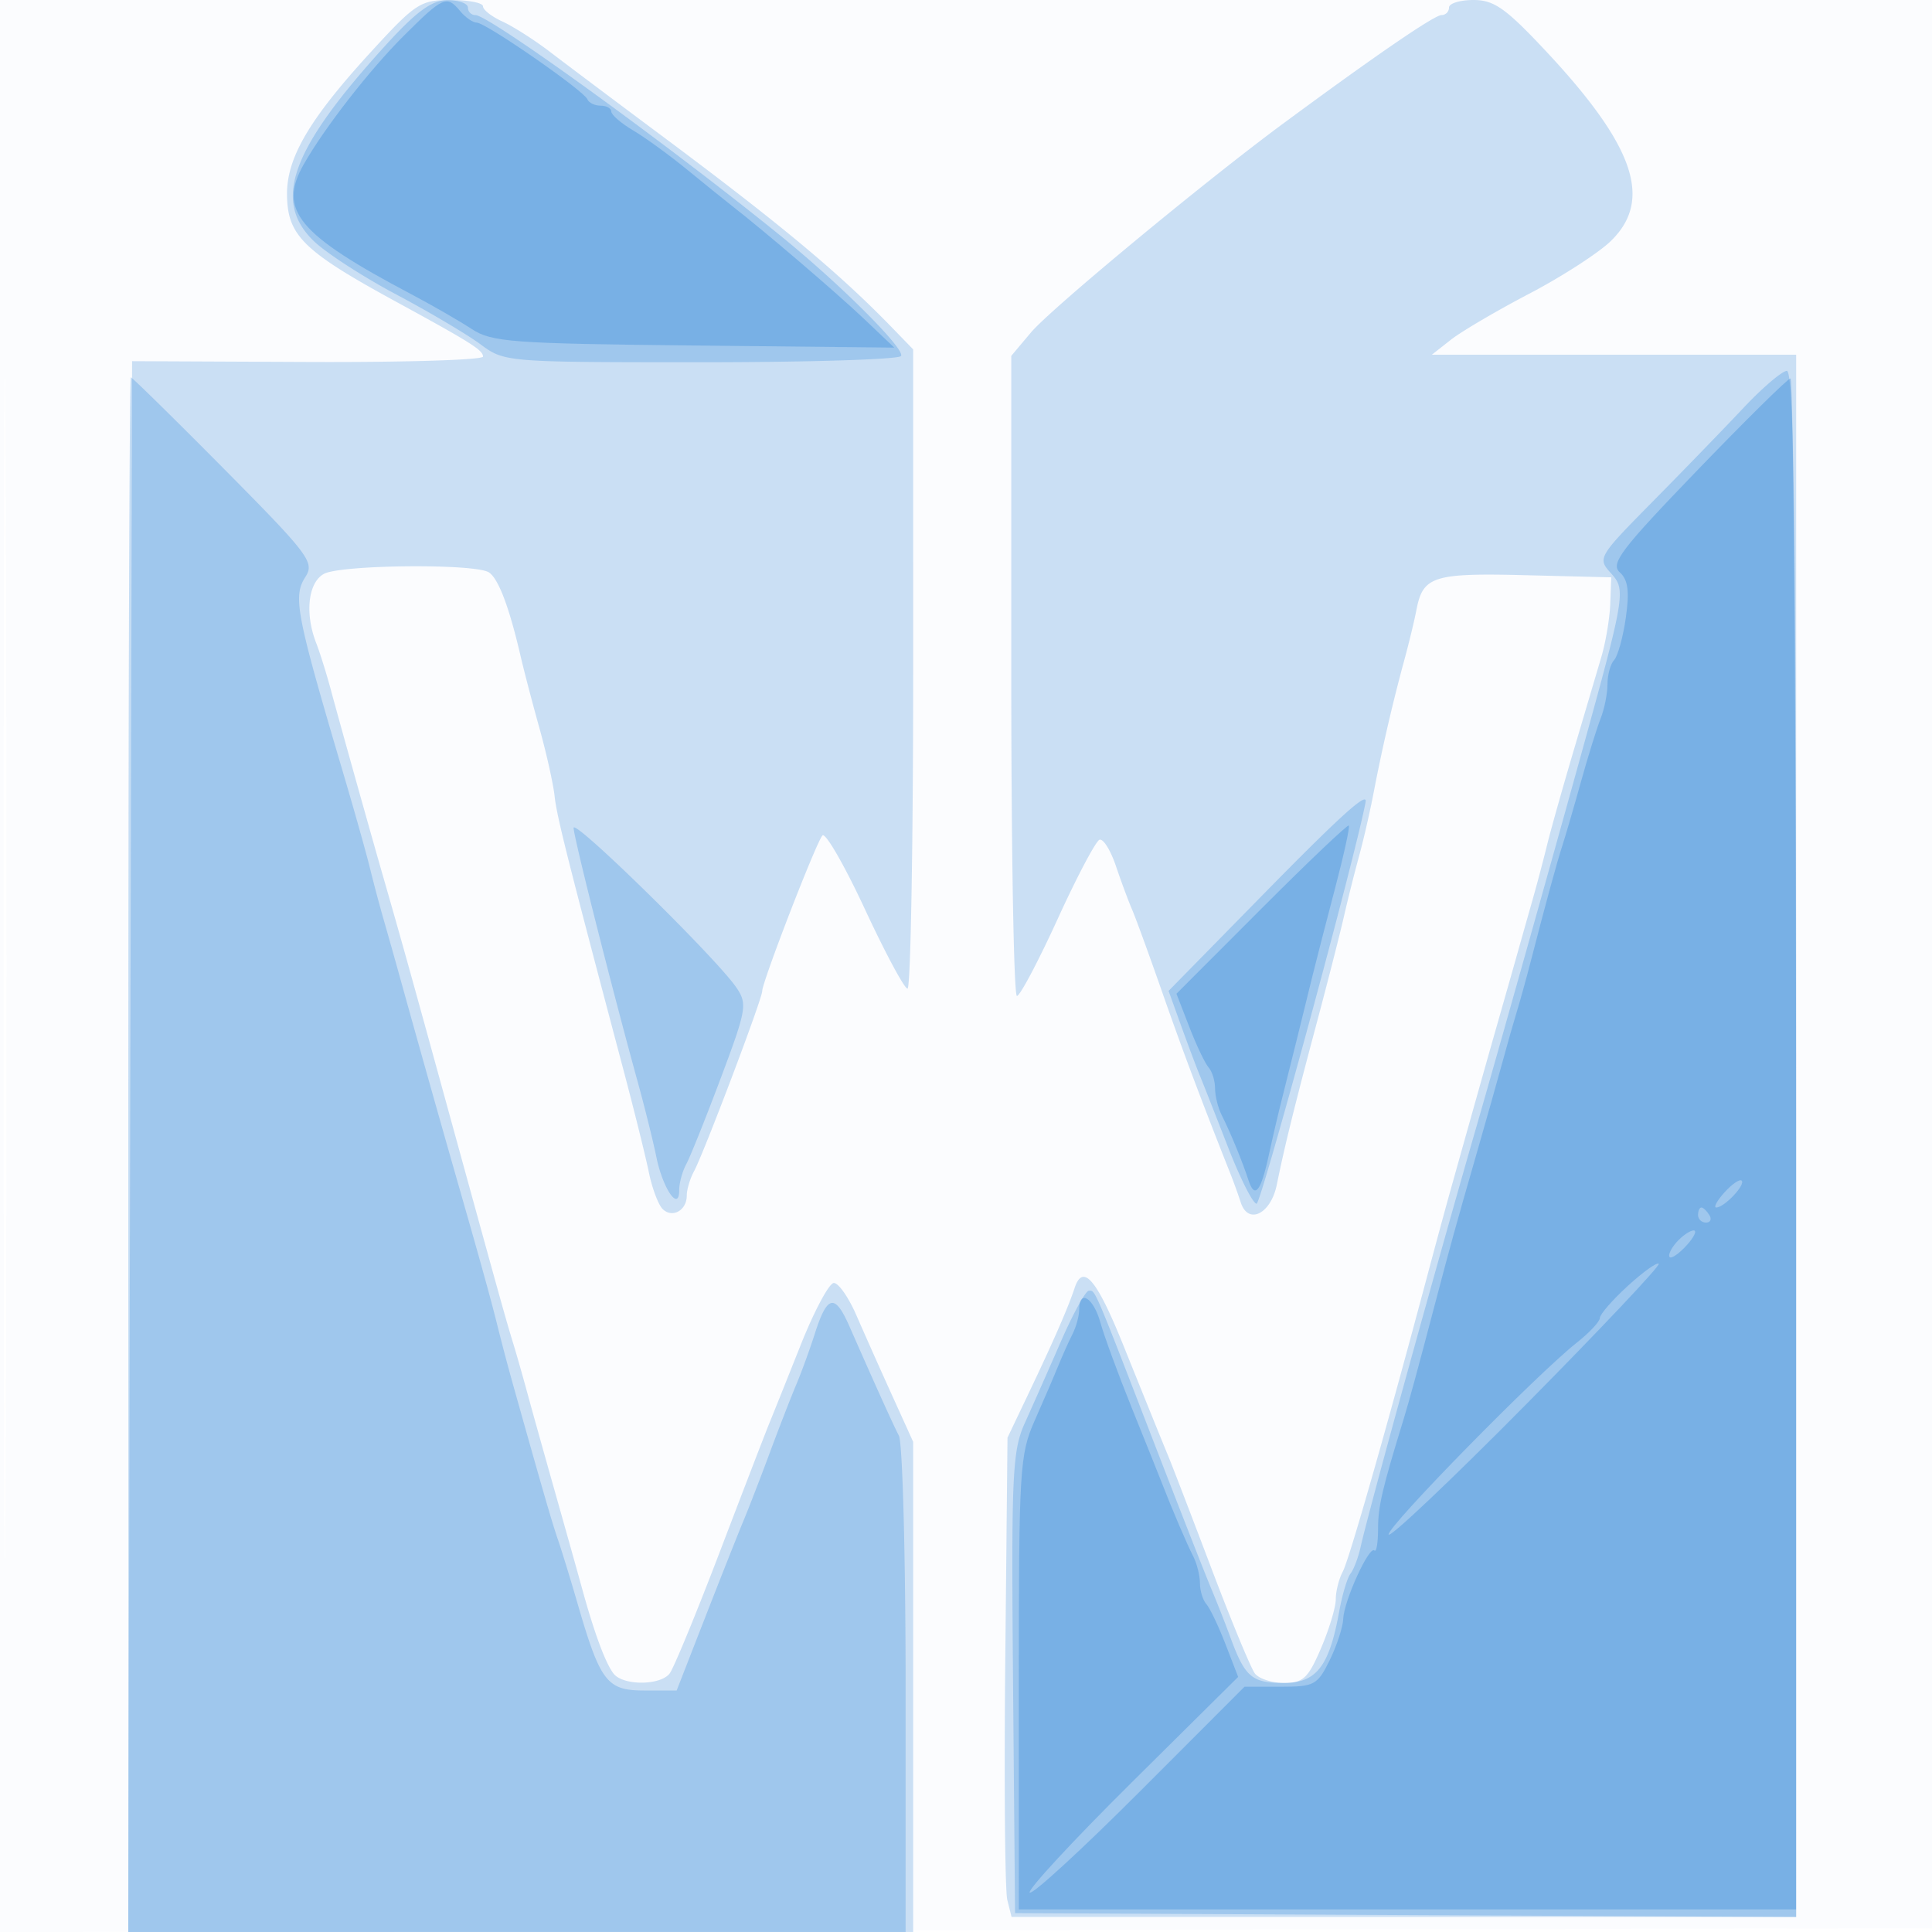
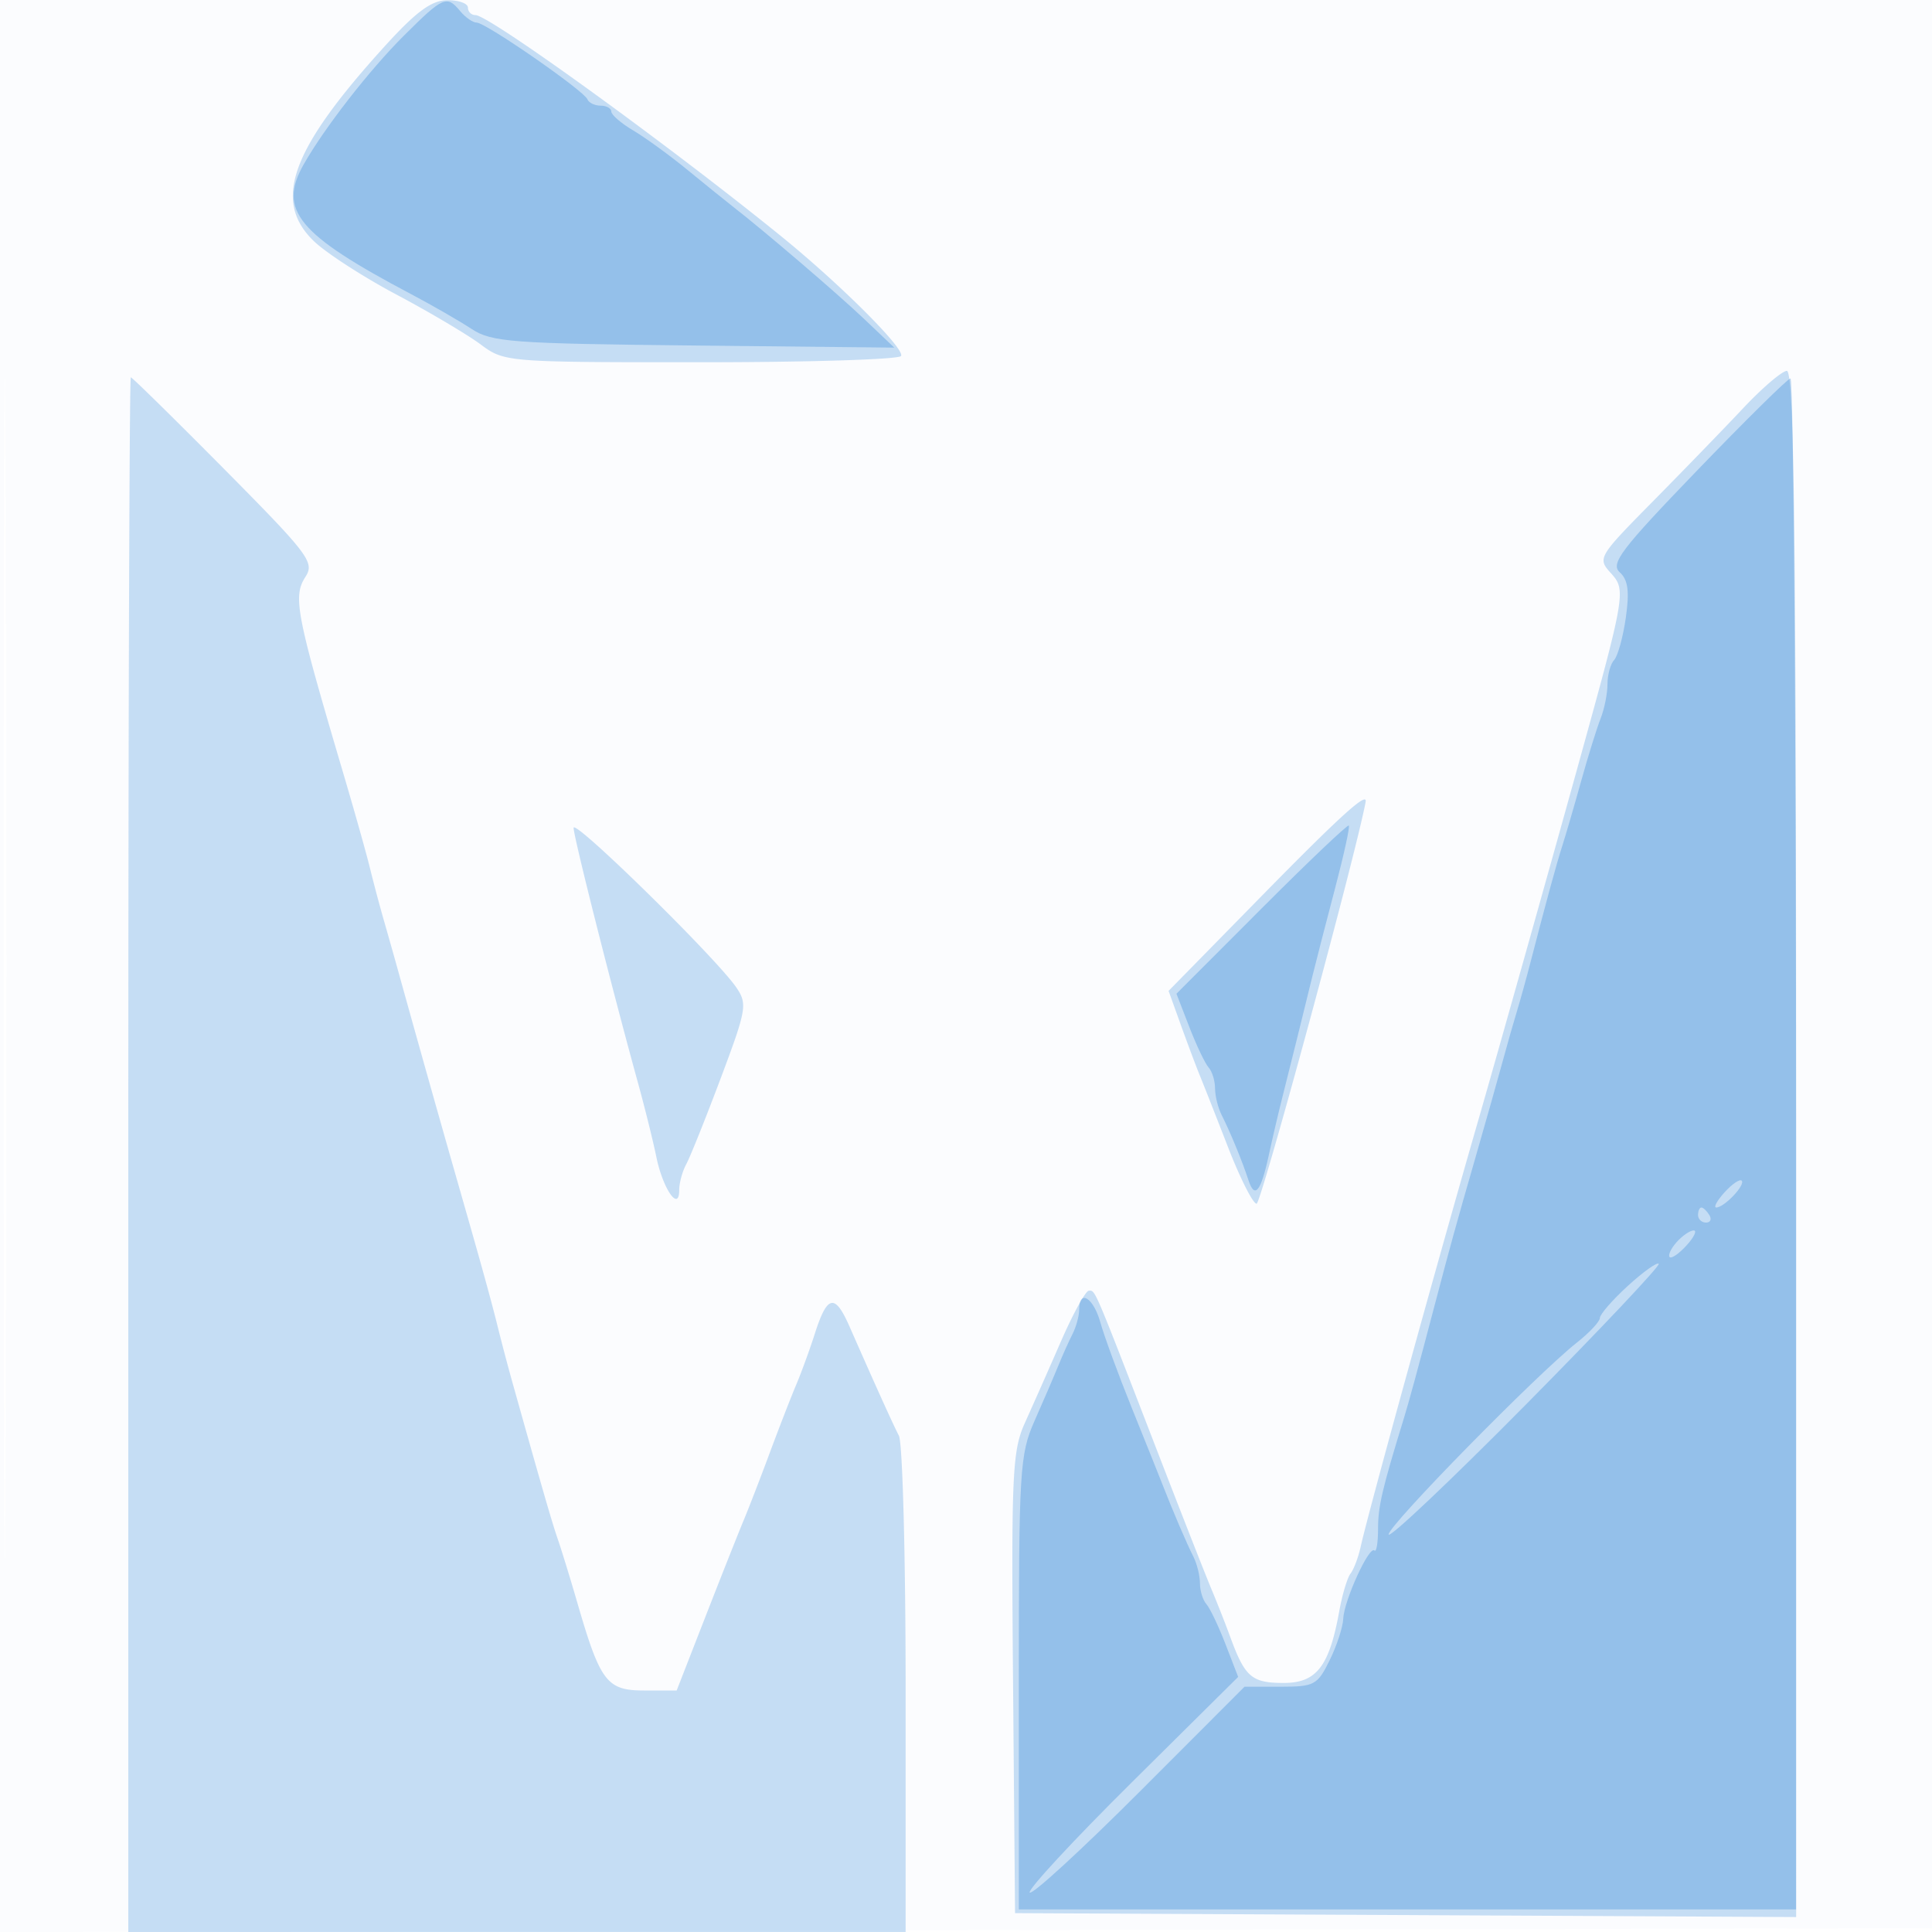
<svg xmlns="http://www.w3.org/2000/svg" width="256" height="256">
  <path fill="#1976D2" fill-opacity=".016" fill-rule="evenodd" d="M0 128.004v128.004l128.25-.254 128.25-.254.254-127.75L257.008 0H0zm.485.496c0 70.4.119 99.053.265 63.672s.146-92.98 0-128S.485 58.1.485 128.5" />
-   <path fill="#1976D2" fill-opacity=".215" fill-rule="evenodd" d="M48.973 7.077c-7.989 8.735-10.983 13.852-10.941 18.7.046 5.429 2.145 7.491 14.468 14.212 9.939 5.421 11.5 6.406 11.5 7.26 0 .45-10.462.771-23.25.713l-23.25-.104-.255 104.071L16.991 256H121v-64.95l-2.846-6.275a911 911 0 0 1-4.692-10.525c-1.016-2.338-2.353-4.25-2.972-4.25s-2.603 3.713-4.408 8.25-3.654 9.15-4.107 10.25-3.4 8.75-6.548 17-6.162 15.563-6.698 16.25c-1.259 1.616-6.204 1.616-7.439 0-1.079-1.413-2.539-5.364-4.158-11.25-.605-2.2-2.246-8.05-3.646-13-1.401-4.95-3.035-10.8-3.632-13S68.422 179.375 68 178c-.97-3.156-1.756-5.979-8.494-30.5-5.104-18.575-6.36-23.081-8.64-31-1.655-5.746-5.934-21.027-7.001-25-.59-2.2-1.476-5.034-1.969-6.297-1.532-3.927-1.066-8.042 1.038-9.168 2.268-1.214 19.981-1.376 21.834-.199 1.271.806 2.71 4.607 4.228 11.164.446 1.925 1.565 6.2 2.486 9.5s1.824 7.35 2.007 9c.303 2.738 1.58 7.813 9.182 36.5 1.385 5.225 2.871 11.224 3.304 13.33.432 2.107 1.25 4.295 1.818 4.863 1.271 1.271 3.207.205 3.207-1.766 0-.8.425-2.236.943-3.191 1.293-2.378 9.058-22.886 9.054-23.911-.004-1.221 7.142-19.693 7.978-20.621.394-.437 2.923 3.95 5.621 9.75 2.697 5.8 5.242 10.545 5.654 10.546s.75-19.058.75-42.352V46.297l-2.811-2.899c-6.957-7.174-14.65-13.589-30.189-25.175-6.325-4.715-13.154-9.839-15.176-11.386s-4.835-3.34-6.25-3.985S64 1.301 64 .839 62.075 0 59.723 0c-4.023 0-4.661.42-10.75 7.077M192 1a1 1 0 0 1-.996 1c-.945 0-8.819 5.396-21.004 14.394-10.446 7.714-30.779 24.555-33.385 27.652L134 47.153v42.424c0 23.333.338 42.41.75 42.394s2.844-4.613 5.402-10.217 5.054-10.323 5.544-10.486c.491-.164 1.464 1.397 2.164 3.467s1.662 4.665 2.139 5.765 2.282 6.05 4.011 11c2.68 7.67 5.135 14.206 9.016 24a75 75 0 0 1 1.38 3.824c.973 3.02 3.984 1.548 4.774-2.335 1.044-5.132 2.321-10.305 5.306-21.489 1.467-5.5 3.077-11.8 3.577-14 .499-2.2 1.402-5.8 2.006-8s1.481-6.025 1.949-8.5a239 239 0 0 1 4.05-17.5c.603-2.2 1.334-5.223 1.623-6.718.859-4.435 2.24-4.871 14.452-4.566l11.357.284-.133 3.5c-.073 1.925-.598 5.075-1.167 7l-3.696 12.5c-1.464 4.95-3.047 10.575-3.517 12.5a240 240 0 0 1-1.921 7.25c-.586 2.063-1.477 5.213-1.979 7-.503 1.787-1.621 5.725-2.486 8.75-1.36 4.757-3.299 11.64-6.622 23.5a1241 1241 0 0 0-2.842 10.5c-5.527 20.712-10.374 37.682-11.207 39.236-.511.955-.93 2.606-.93 3.668 0 1.061-.884 3.992-1.964 6.513-1.692 3.946-2.37 4.583-4.878 4.583-1.602 0-3.345-.563-3.873-1.25-.529-.687-3.093-6.875-5.698-13.75s-5.153-13.512-5.662-14.75c-1.122-2.729-1.787-4.369-6.158-15.191-3.468-8.582-5.282-10.686-6.374-7.392-.87 2.625-2.757 6.952-6.035 13.833l-2.858 6-.295 29.5c-.162 16.225-.041 30.513.269 31.75l.564 2.25H238V47h-48.27l2.528-1.988c1.39-1.094 6.063-3.839 10.385-6.1 4.321-2.261 9.184-5.402 10.806-6.98 5.595-5.443 3.139-12.61-8.631-25.182-5.292-5.652-6.849-6.75-9.569-6.75C193.462 0 192 .45 192 1" />
  <path fill="#1976D2" fill-opacity=".238" fill-rule="evenodd" d="M51 6.105c-12.455 13.701-14.936 20.509-9.415 25.843 1.603 1.549 6.515 4.729 10.915 7.066 4.4 2.338 9.432 5.317 11.183 6.619C66.84 47.98 67.084 48 92.874 48c14.304 0 26.238-.373 26.52-.828.563-.911-8.056-9.519-15.894-15.874C88.495 19.131 64.814 2 63 2c-.55 0-1-.45-1-1S60.763.012 59.25.028C57.177.049 55.146 1.544 51 6.105m180 47.963c-2.475 2.632-7.847 8.177-11.938 12.322-7.335 7.432-7.413 7.565-5.59 9.579 2.01 2.221 1.911 2.799-4.387 25.531-3.854 13.911-10.962 39.179-13.222 47-5.512 19.077-14.569 51.923-15.579 56.5-.304 1.375-.902 2.95-1.329 3.5s-1.101 2.8-1.499 5c-1.322 7.313-3.016 9.5-7.359 9.5-4.219 0-5.128-.774-7.047-6a173 173 0 0 0-2.556-6.5c-.699-1.65-4.053-10.2-7.452-19-8.201-21.23-7.889-20.504-8.771-20.473-.424.015-2.092 3.052-3.706 6.75a1174 1174 0 0 1-4.764 10.771c-1.666 3.683-1.807 6.784-1.566 34.5l.265 30.452 51.75.259 51.75.259V151.509c0-81.416-.257-102.48-1.25-102.368-.687.078-3.275 2.295-5.75 4.927M17 153v103h103v-32.014c0-17.607-.401-32.795-.891-33.75-.845-1.648-2.863-6.108-6.563-14.509-1.928-4.377-2.938-4.148-4.591 1.037-.655 2.055-1.762 5.086-2.459 6.736s-2.271 5.7-3.496 9-2.792 7.35-3.481 9-2.964 7.387-5.055 12.75L89.662 224h-4.305c-4.936 0-5.811-1.14-8.82-11.5-.958-3.3-2.133-7.125-2.61-8.5-.759-2.185-2.09-6.784-6.078-21A287 287 0 0 1 66 176c-.811-3.272-1.92-7.324-3.97-14.5l-2.429-8.5a3908 3908 0 0 1-6.748-24 733 733 0 0 0-1.976-7 213 213 0 0 1-1.864-7c-.47-1.925-2.053-7.55-3.517-12.5-6.275-21.216-6.705-23.452-5.022-26.066 1.236-1.919.468-2.937-10.739-14.25C23.097 55.483 17.516 50 17.333 50S17 96.35 17 153m150.171-34.271L154.843 131.3l1.656 4.6c.911 2.53 2.027 5.5 2.481 6.6s2.136 5.375 3.739 9.5 3.306 7.5 3.786 7.5c.602 0 13.176-46.339 14.449-53.25.263-1.428-3.364 1.856-13.783 12.479m-91.165-9.033c-.006 1.141 5.023 21.061 8.534 33.804.909 3.3 2.006 7.724 2.437 9.83.861 4.209 3.023 7.324 3.023 4.356 0-.942.424-2.495.943-3.45s2.576-6.089 4.573-11.409c3.418-9.105 3.537-9.81 2.037-12-2.679-3.91-21.541-22.407-21.547-21.131" />
  <path fill="#1976D2" fill-opacity=".287" fill-rule="evenodd" d="M53.494 4.75C48.967 9.258 42.979 16.952 40.25 21.767c-3.447 6.082-.802 9.276 14.265 17.231 2.758 1.456 6.337 3.515 7.953 4.575 2.684 1.76 5.233 1.951 29.485 2.207l26.547.28-4-3.8c-3.564-3.386-13.34-11.753-17.466-14.948-.844-.654-3.488-2.791-5.876-4.748s-5.651-4.333-7.25-5.277C82.309 16.342 81 15.216 81 14.784S80.362 14 79.583 14s-1.566-.38-1.75-.845C77.387 12.023 64.367 3 63.18 3c-.514 0-1.495-.675-2.18-1.5-1.807-2.177-2.25-1.985-7.506 3.25m171.335 57.641c-10.047 10.425-11.466 12.295-10.201 13.444 1.098.998 1.301 2.513.804 6-.366 2.566-1.063 5.092-1.549 5.615S213 89.414 213 90.653s-.409 3.287-.909 4.55c-.501 1.263-1.662 4.997-2.58 8.297s-2.033 7.125-2.475 8.5c-.787 2.448-2.169 7.504-4.234 15.5-.569 2.2-1.38 5.125-1.802 6.5s-1.256 4.3-1.852 6.5-2.251 8.05-3.676 13c-2.574 8.938-3.233 11.32-5.254 19-2.438 9.263-3.493 13.141-4.218 15.5-2.877 9.366-3.4 11.608-3.4 14.588 0 1.84-.217 3.128-.483 2.862-.685-.685-4.033 6.648-4.131 9.05-.045 1.1-.856 3.575-1.802 5.5-1.607 3.272-2.031 3.5-6.498 3.5h-4.778l-13.93 13.94c-7.662 7.668-14.202 13.669-14.534 13.338s5.747-6.898 13.508-14.591l14.112-13.987-1.683-4.35c-.925-2.393-2.064-4.777-2.531-5.3s-.85-1.766-.85-2.764-.397-2.595-.883-3.55c-.887-1.742-2.708-6.001-4.164-9.736-.429-1.1-2.233-5.6-4.008-10-1.776-4.4-3.636-9.463-4.134-11.25-.923-3.313-2.811-4.479-2.811-1.736 0 .832-.397 2.295-.883 3.25s-1.341 2.861-1.901 4.236c-.559 1.375-1.962 4.633-3.116 7.239-1.981 4.471-2.1 6.436-2.1 34.75V253h102.991l-.001-101.5c0-55.825-.335-101.436-.745-101.359s-5.997 5.591-12.416 12.25m-57.671 57.995-11.272 11.289 1.707 4.413c.939 2.426 2.09 4.84 2.557 5.362s.85 1.766.85 2.764.397 2.595.883 3.55c1.116 2.193 2.752 6.171 3.55 8.629.823 2.536 1.642 1.517 2.694-3.353.48-2.222 1.302-5.727 1.827-7.79s1.425-5.662 2-8l1.97-8c.509-2.062 1.862-7.309 3.008-11.659 1.146-4.349 1.952-8.04 1.791-8.202-.162-.161-5.366 4.787-11.565 10.997m61.348 37.608c-.999 1.103-1.489 2.006-1.09 2.006 1.055 0 3.905-3.012 3.364-3.554-.253-.252-1.276.444-2.274 1.548M225 161c0 .55.477 1 1.059 1s.781-.45.441-1-.816-1-1.059-1-.441.45-.441 1m-2.851 3.604c-.743.84-1.153 1.726-.91 1.968.242.242 1.257-.462 2.255-1.566.999-1.103 1.409-1.989.911-1.968s-1.513.726-2.256 1.566m-6.469 5.795c-2.024 1.854-3.684 3.76-3.689 4.236s-1.376 1.945-3.046 3.264C203.626 182.102 184 202.102 184 203.321c0 .644 8.15-7.064 18.111-17.13s17.917-18.496 17.68-18.733c-.236-.237-2.086 1.086-4.111 2.941" />
</svg>